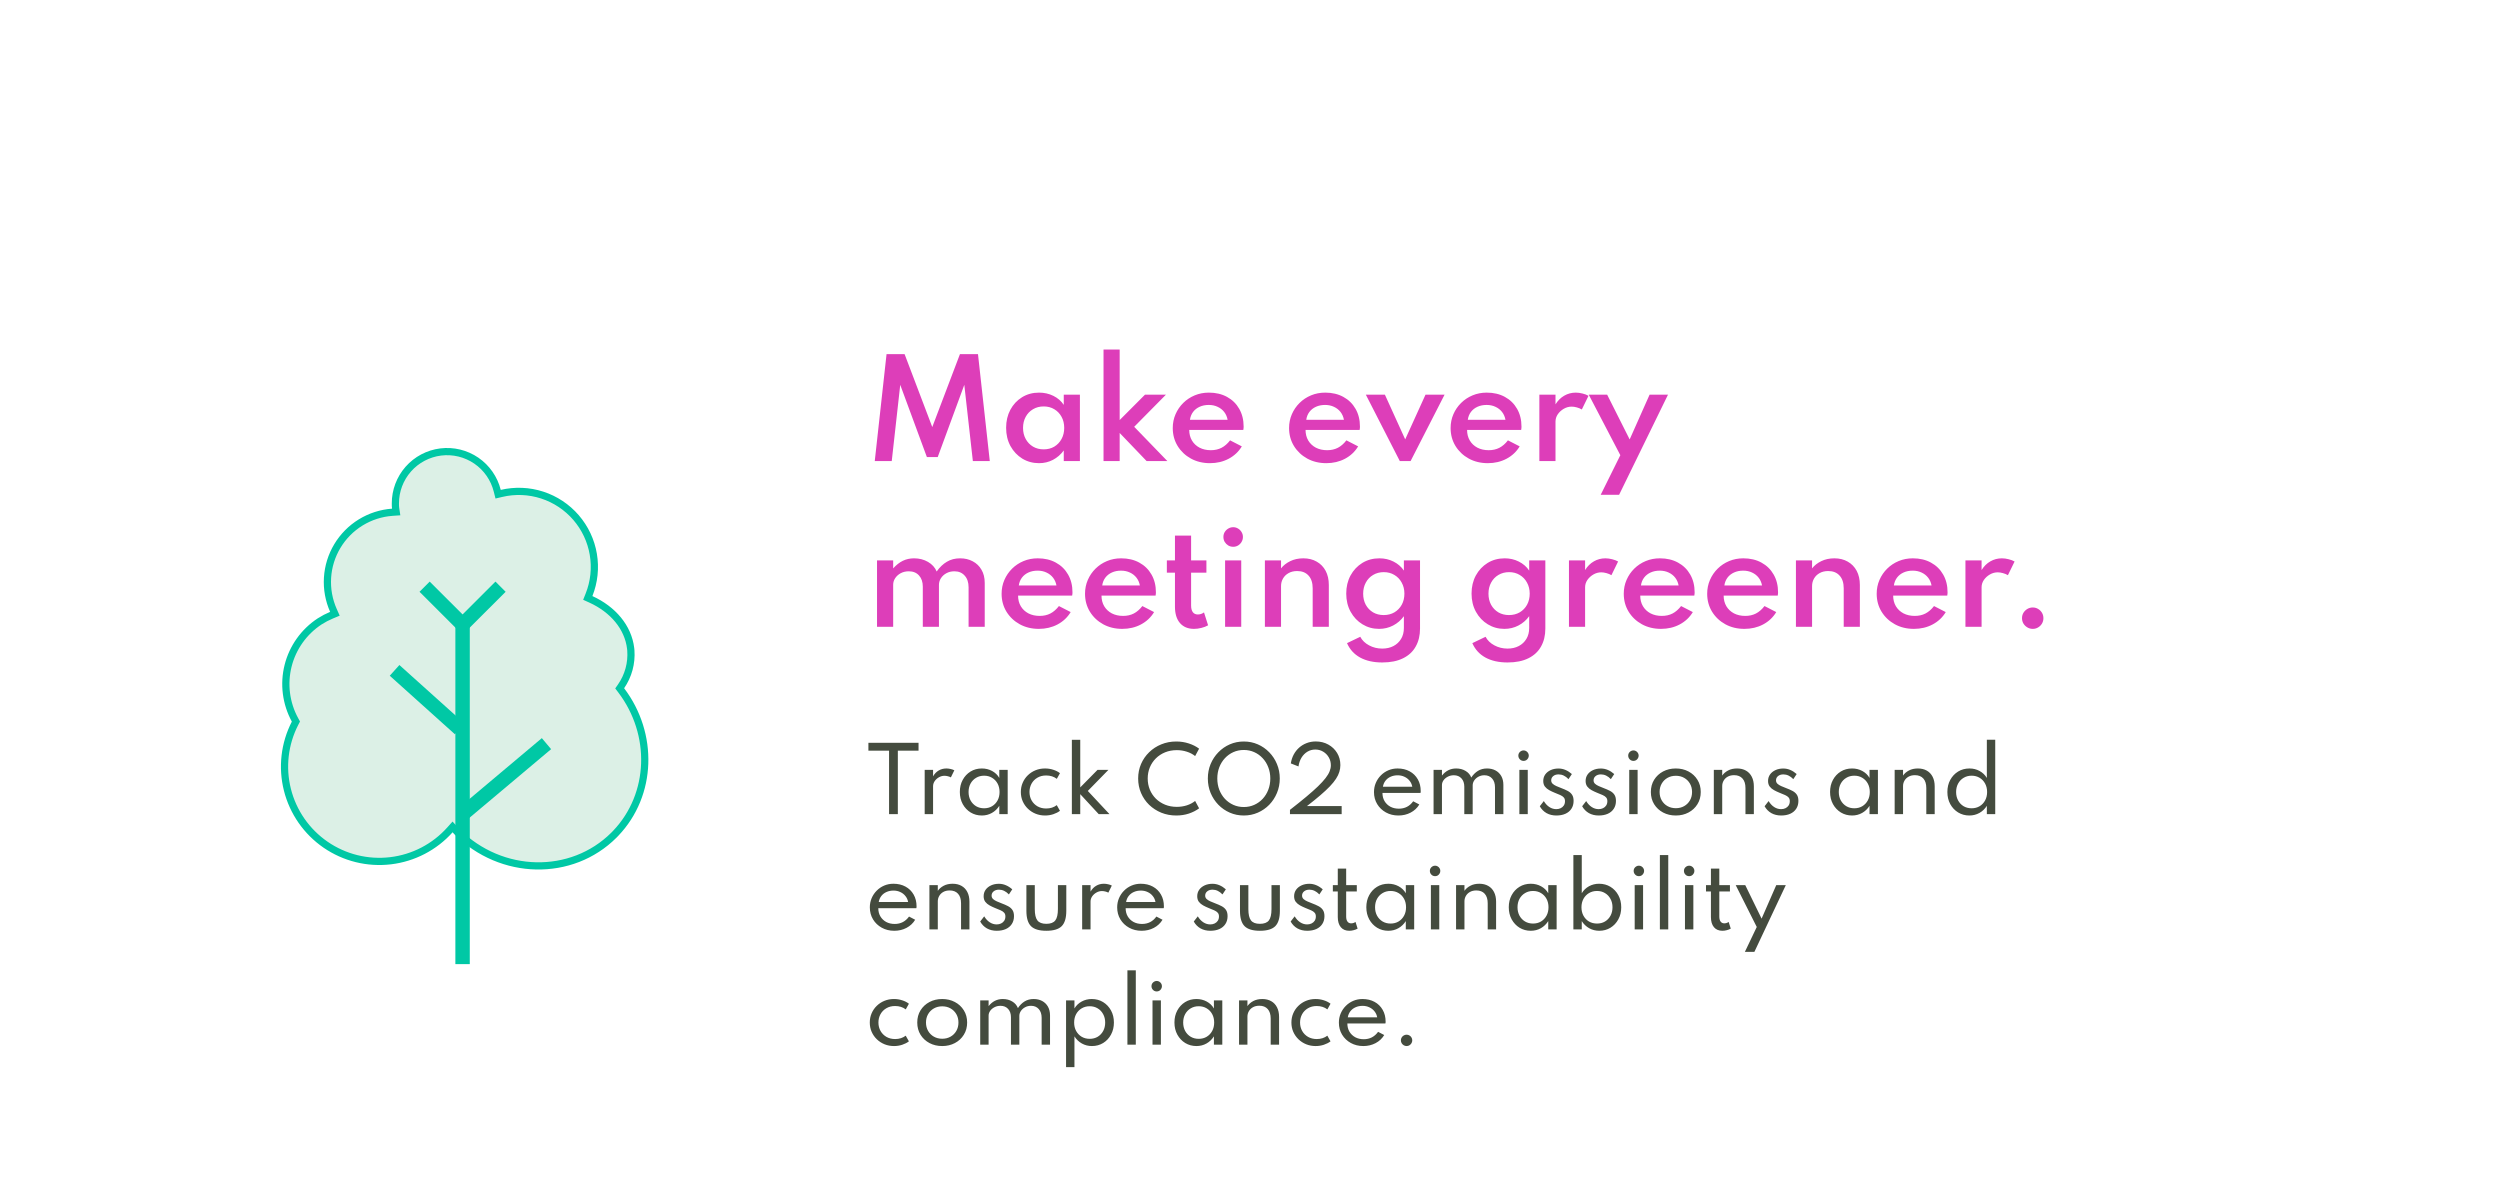
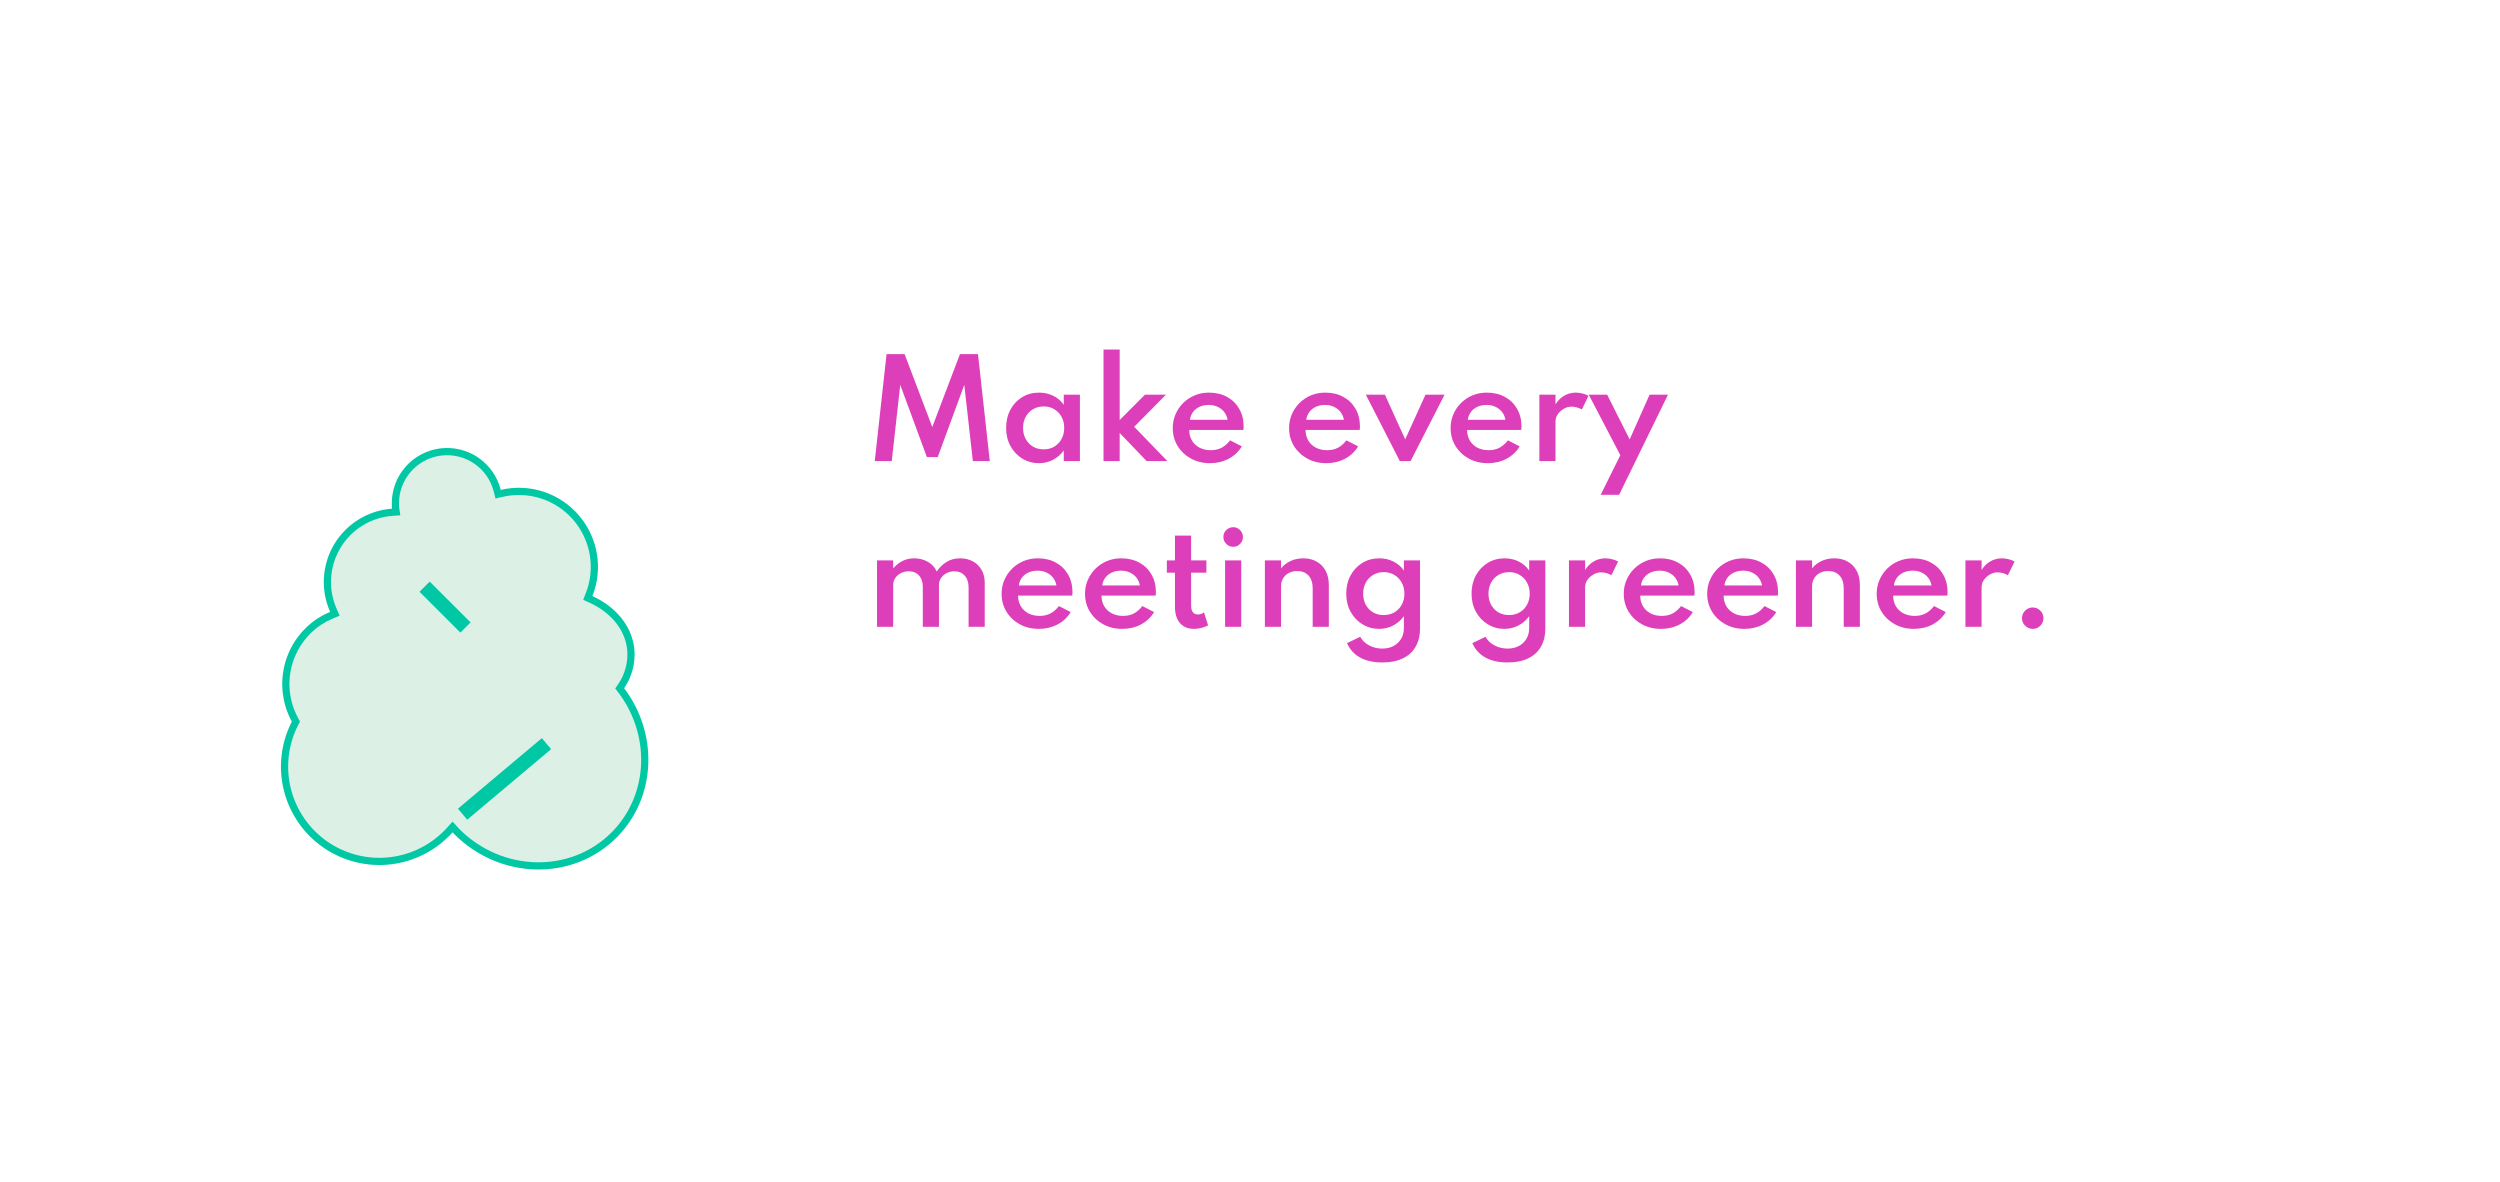
<svg xmlns="http://www.w3.org/2000/svg" width="347" height="164" viewBox="0 0 347 164" fill="none">
  <g filter="url(#filter0_d_2002_674)">
-     <rect width="346.989" height="164" rx="9" fill="white" shape-rendering="crispEdges" />
    <path d="M54.879 53.885C54.872 52.131 55.509 50.435 56.667 49.118C57.825 47.801 59.426 46.954 61.166 46.736C62.906 46.519 64.666 46.946 66.113 47.937C67.56 48.929 68.594 50.416 69.019 52.118L69.14 52.596L69.619 52.483C71.484 52.044 73.433 52.124 75.255 52.716C77.077 53.307 78.702 54.387 79.953 55.837C81.204 57.287 82.035 59.052 82.353 60.941C82.672 62.83 82.467 64.77 81.76 66.55L81.584 66.993L82.017 67.19C85.083 68.587 87.187 71.07 87.534 74.002L87.562 74.287C87.689 76.044 87.215 77.792 86.217 79.243L86.012 79.54L86.23 79.828C90.81 85.88 90.583 94.279 85.469 99.652L85.222 99.906C79.343 105.784 69.577 105.597 63.413 99.433C63.384 99.404 63.354 99.371 63.317 99.328C63.284 99.289 63.238 99.234 63.191 99.183L62.818 98.777L62.45 99.188C60.315 101.571 57.386 103.094 54.209 103.472C51.032 103.851 47.827 103.059 45.191 101.245C42.556 99.431 40.672 96.719 39.892 93.616C39.111 90.514 39.488 87.233 40.951 84.388L41.073 84.153L40.946 83.92C39.694 81.625 39.351 78.943 39.988 76.408C40.625 73.874 42.193 71.673 44.379 70.243C44.898 69.911 45.445 69.626 46.014 69.388L46.485 69.191L46.278 68.723C45.646 67.3 45.365 65.744 45.46 64.189C45.555 62.634 46.024 61.125 46.825 59.789C47.627 58.453 48.738 57.329 50.065 56.513C51.393 55.698 52.897 55.213 54.451 55.101L54.99 55.063L54.909 54.528C54.88 54.335 54.879 54.136 54.879 53.886V53.885Z" fill="#DCF0E6" stroke="#00C8A5" />
-     <path d="M64.206 69.428V117.82" stroke="#00C8A5" stroke-width="2" stroke-miterlimit="10" />
    <path d="M58.935 65.432L64.607 71.097" stroke="#00C8A5" stroke-width="2" stroke-miterlimit="10" />
-     <path d="M69.476 65.432L63.804 71.097" stroke="#00C8A5" stroke-width="2" stroke-miterlimit="10" />
    <path d="M75.851 87.218L64.206 97.008" stroke="#00C8A5" stroke-width="2" stroke-miterlimit="10" />
-     <path d="M54.767 77.048L63.805 85.169" stroke="#00C8A5" stroke-width="2" stroke-miterlimit="10" />
    <path d="M121.416 48L123.054 33.15H125.556L129.399 43.275L133.242 33.15H135.744L137.382 48H135.033L133.845 37.416L130.155 47.442H128.652L124.953 37.416L123.774 48H121.416ZM144.221 48.288C143.369 48.288 142.595 48.078 141.899 47.658C141.209 47.232 140.66 46.65 140.252 45.912C139.85 45.174 139.649 44.331 139.649 43.383C139.649 42.447 139.844 41.613 140.234 40.881C140.63 40.143 141.173 39.561 141.863 39.135C142.553 38.709 143.339 38.496 144.221 38.496C144.941 38.496 145.604 38.646 146.21 38.946C146.816 39.246 147.296 39.663 147.65 40.197V38.784H149.891V48H147.65V46.524C147.242 47.082 146.741 47.517 146.147 47.829C145.559 48.135 144.917 48.288 144.221 48.288ZM144.86 46.371C145.418 46.371 145.91 46.245 146.336 45.993C146.762 45.735 147.098 45.381 147.344 44.931C147.59 44.481 147.713 43.968 147.713 43.392C147.713 42.81 147.59 42.297 147.344 41.853C147.098 41.403 146.762 41.052 146.336 40.8C145.91 40.542 145.418 40.413 144.86 40.413C144.308 40.413 143.816 40.542 143.384 40.8C142.952 41.052 142.613 41.403 142.367 41.853C142.121 42.303 141.998 42.816 141.998 43.392C141.998 43.968 142.121 44.481 142.367 44.931C142.613 45.381 142.952 45.735 143.384 45.993C143.816 46.245 144.308 46.371 144.86 46.371ZM153.169 48V32.52H155.41V42.303L158.92 38.784H161.827L157.426 43.239L162.034 48H159.154L155.41 44.094V48H153.169ZM167.945 48.288C166.961 48.288 166.079 48.075 165.299 47.649C164.525 47.223 163.91 46.641 163.454 45.903C163.004 45.165 162.779 44.334 162.779 43.41C162.779 42.726 162.908 42.087 163.166 41.493C163.424 40.899 163.781 40.377 164.237 39.927C164.693 39.477 165.224 39.126 165.83 38.874C166.436 38.622 167.09 38.496 167.792 38.496C168.752 38.496 169.592 38.694 170.312 39.09C171.038 39.486 171.602 40.038 172.004 40.746C172.412 41.454 172.616 42.279 172.616 43.221C172.616 43.299 172.613 43.365 172.607 43.419C172.601 43.467 172.589 43.551 172.571 43.671H165.065C165.065 44.229 165.191 44.721 165.443 45.147C165.695 45.567 166.046 45.897 166.496 46.137C166.952 46.371 167.474 46.488 168.062 46.488C168.62 46.488 169.115 46.377 169.547 46.155C169.985 45.927 170.381 45.582 170.735 45.12L172.364 45.957C171.926 46.689 171.317 47.262 170.537 47.676C169.763 48.084 168.899 48.288 167.945 48.288ZM165.164 42.267H170.393C170.315 41.847 170.156 41.484 169.916 41.178C169.676 40.872 169.373 40.635 169.007 40.467C168.641 40.293 168.233 40.206 167.783 40.206C167.309 40.206 166.886 40.29 166.514 40.458C166.142 40.626 165.839 40.863 165.605 41.169C165.371 41.475 165.224 41.841 165.164 42.267ZM184.09 48.288C183.106 48.288 182.224 48.075 181.444 47.649C180.67 47.223 180.055 46.641 179.599 45.903C179.149 45.165 178.924 44.334 178.924 43.41C178.924 42.726 179.053 42.087 179.311 41.493C179.569 40.899 179.926 40.377 180.382 39.927C180.838 39.477 181.369 39.126 181.975 38.874C182.581 38.622 183.235 38.496 183.937 38.496C184.897 38.496 185.737 38.694 186.457 39.09C187.183 39.486 187.747 40.038 188.149 40.746C188.557 41.454 188.761 42.279 188.761 43.221C188.761 43.299 188.758 43.365 188.752 43.419C188.746 43.467 188.734 43.551 188.716 43.671H181.21C181.21 44.229 181.336 44.721 181.588 45.147C181.84 45.567 182.191 45.897 182.641 46.137C183.097 46.371 183.619 46.488 184.207 46.488C184.765 46.488 185.26 46.377 185.692 46.155C186.13 45.927 186.526 45.582 186.88 45.12L188.509 45.957C188.071 46.689 187.462 47.262 186.682 47.676C185.908 48.084 185.044 48.288 184.09 48.288ZM181.309 42.267H186.538C186.46 41.847 186.301 41.484 186.061 41.178C185.821 40.872 185.518 40.635 185.152 40.467C184.786 40.293 184.378 40.206 183.928 40.206C183.454 40.206 183.031 40.29 182.659 40.458C182.287 40.626 181.984 40.863 181.75 41.169C181.516 41.475 181.369 41.841 181.309 42.267ZM194.295 48L189.579 38.784H192.225L195.042 44.985L197.859 38.784H200.505L195.789 48H194.295ZM206.511 48.288C205.527 48.288 204.645 48.075 203.865 47.649C203.091 47.223 202.476 46.641 202.02 45.903C201.57 45.165 201.345 44.334 201.345 43.41C201.345 42.726 201.474 42.087 201.732 41.493C201.99 40.899 202.347 40.377 202.803 39.927C203.259 39.477 203.79 39.126 204.396 38.874C205.002 38.622 205.656 38.496 206.358 38.496C207.318 38.496 208.158 38.694 208.878 39.09C209.604 39.486 210.168 40.038 210.57 40.746C210.978 41.454 211.182 42.279 211.182 43.221C211.182 43.299 211.179 43.365 211.173 43.419C211.167 43.467 211.155 43.551 211.137 43.671H203.631C203.631 44.229 203.757 44.721 204.009 45.147C204.261 45.567 204.612 45.897 205.062 46.137C205.518 46.371 206.04 46.488 206.628 46.488C207.186 46.488 207.681 46.377 208.113 46.155C208.551 45.927 208.947 45.582 209.301 45.12L210.93 45.957C210.492 46.689 209.883 47.262 209.103 47.676C208.329 48.084 207.465 48.288 206.511 48.288ZM203.73 42.267H208.959C208.881 41.847 208.722 41.484 208.482 41.178C208.242 40.872 207.939 40.635 207.573 40.467C207.207 40.293 206.799 40.206 206.349 40.206C205.875 40.206 205.452 40.29 205.08 40.458C204.708 40.626 204.405 40.863 204.171 41.169C203.937 41.475 203.79 41.841 203.73 42.267ZM213.663 48V38.784H215.904V40.125C216.228 39.597 216.633 39.195 217.119 38.919C217.605 38.637 218.139 38.496 218.721 38.496C219.027 38.496 219.339 38.538 219.657 38.622C219.981 38.7 220.257 38.805 220.485 38.937L219.558 40.836C219.36 40.716 219.129 40.62 218.865 40.548C218.607 40.476 218.367 40.44 218.145 40.44C217.761 40.44 217.398 40.539 217.056 40.737C216.714 40.935 216.435 41.19 216.219 41.502C216.009 41.814 215.904 42.15 215.904 42.51V48H213.663ZM222.175 52.68L224.902 47.181L220.519 38.784H223.075L226.198 44.994L228.961 38.784H231.517L224.731 52.68H222.175ZM121.731 71V61.784H123.972V62.891C124.398 62.417 124.845 62.066 125.313 61.838C125.787 61.61 126.306 61.496 126.87 61.496C127.596 61.496 128.241 61.661 128.805 61.991C129.375 62.321 129.777 62.765 130.011 63.323C130.425 62.735 130.896 62.285 131.424 61.973C131.952 61.655 132.564 61.496 133.26 61.496C133.92 61.496 134.505 61.634 135.015 61.91C135.531 62.18 135.936 62.57 136.23 63.08C136.53 63.584 136.68 64.193 136.68 64.907V71H134.439V65.519C134.439 64.835 134.259 64.295 133.899 63.899C133.545 63.497 133.068 63.296 132.468 63.296C132.06 63.296 131.694 63.383 131.37 63.557C131.046 63.731 130.791 63.962 130.605 64.25C130.419 64.538 130.326 64.847 130.326 65.177V71H128.085V65.429C128.085 64.781 127.911 64.265 127.563 63.881C127.215 63.491 126.741 63.296 126.141 63.296C125.727 63.296 125.355 63.383 125.025 63.557C124.701 63.731 124.443 63.962 124.251 64.25C124.065 64.532 123.972 64.838 123.972 65.168V71H121.731ZM144.189 71.288C143.205 71.288 142.323 71.075 141.543 70.649C140.769 70.223 140.154 69.641 139.698 68.903C139.248 68.165 139.023 67.334 139.023 66.41C139.023 65.726 139.152 65.087 139.41 64.493C139.668 63.899 140.025 63.377 140.481 62.927C140.937 62.477 141.468 62.126 142.074 61.874C142.68 61.622 143.334 61.496 144.036 61.496C144.996 61.496 145.836 61.694 146.556 62.09C147.282 62.486 147.846 63.038 148.248 63.746C148.656 64.454 148.86 65.279 148.86 66.221C148.86 66.299 148.857 66.365 148.851 66.419C148.845 66.467 148.833 66.551 148.815 66.671H141.309C141.309 67.229 141.435 67.721 141.687 68.147C141.939 68.567 142.29 68.897 142.74 69.137C143.196 69.371 143.718 69.488 144.306 69.488C144.864 69.488 145.359 69.377 145.791 69.155C146.229 68.927 146.625 68.582 146.979 68.12L148.608 68.957C148.17 69.689 147.561 70.262 146.781 70.676C146.007 71.084 145.143 71.288 144.189 71.288ZM141.408 65.267H146.637C146.559 64.847 146.4 64.484 146.16 64.178C145.92 63.872 145.617 63.635 145.251 63.467C144.885 63.293 144.477 63.206 144.027 63.206C143.553 63.206 143.13 63.29 142.758 63.458C142.386 63.626 142.083 63.863 141.849 64.169C141.615 64.475 141.468 64.841 141.408 65.267ZM155.768 71.288C154.784 71.288 153.902 71.075 153.122 70.649C152.348 70.223 151.733 69.641 151.277 68.903C150.827 68.165 150.602 67.334 150.602 66.41C150.602 65.726 150.731 65.087 150.989 64.493C151.247 63.899 151.604 63.377 152.06 62.927C152.516 62.477 153.047 62.126 153.653 61.874C154.259 61.622 154.913 61.496 155.615 61.496C156.575 61.496 157.415 61.694 158.135 62.09C158.861 62.486 159.425 63.038 159.827 63.746C160.235 64.454 160.439 65.279 160.439 66.221C160.439 66.299 160.436 66.365 160.43 66.419C160.424 66.467 160.412 66.551 160.394 66.671H152.888C152.888 67.229 153.014 67.721 153.266 68.147C153.518 68.567 153.869 68.897 154.319 69.137C154.775 69.371 155.297 69.488 155.885 69.488C156.443 69.488 156.938 69.377 157.37 69.155C157.808 68.927 158.204 68.582 158.558 68.12L160.187 68.957C159.749 69.689 159.14 70.262 158.36 70.676C157.586 71.084 156.722 71.288 155.768 71.288ZM152.987 65.267H158.216C158.138 64.847 157.979 64.484 157.739 64.178C157.499 63.872 157.196 63.635 156.83 63.467C156.464 63.293 156.056 63.206 155.606 63.206C155.132 63.206 154.709 63.29 154.337 63.458C153.965 63.626 153.662 63.863 153.428 64.169C153.194 64.475 153.047 64.841 152.987 65.267ZM165.73 71.288C164.896 71.288 164.245 71.018 163.777 70.478C163.315 69.938 163.084 69.179 163.084 68.201V63.485H161.959V61.784H163.084V58.337H165.325V61.784H167.449V63.485H165.325V68.048C165.325 68.45 165.406 68.759 165.568 68.975C165.73 69.185 165.961 69.29 166.261 69.29C166.573 69.29 166.858 69.194 167.116 69.002L167.683 70.793C167.413 70.949 167.104 71.069 166.756 71.153C166.408 71.243 166.066 71.288 165.73 71.288ZM170.043 71V61.784H172.284V71H170.043ZM171.168 59.894C170.922 59.894 170.694 59.834 170.484 59.714C170.28 59.588 170.115 59.423 169.989 59.219C169.869 59.009 169.809 58.778 169.809 58.526C169.809 58.28 169.869 58.055 169.989 57.851C170.115 57.647 170.28 57.485 170.484 57.365C170.694 57.239 170.922 57.176 171.168 57.176C171.42 57.176 171.645 57.239 171.843 57.365C172.047 57.485 172.209 57.647 172.329 57.851C172.455 58.055 172.518 58.28 172.518 58.526C172.518 58.778 172.455 59.009 172.329 59.219C172.209 59.423 172.047 59.588 171.843 59.714C171.645 59.834 171.42 59.894 171.168 59.894ZM175.567 71V61.784H177.808V62.891C178.126 62.483 178.549 62.15 179.077 61.892C179.611 61.628 180.22 61.496 180.904 61.496C181.612 61.496 182.23 61.649 182.758 61.955C183.292 62.255 183.706 62.681 184 63.233C184.294 63.785 184.441 64.439 184.441 65.195V71H182.2V65.663C182.2 64.895 182.008 64.304 181.624 63.89C181.246 63.47 180.721 63.26 180.049 63.26C179.587 63.26 179.188 63.356 178.852 63.548C178.516 63.734 178.258 63.986 178.078 64.304C177.898 64.616 177.808 64.964 177.808 65.348V71H175.567ZM191.853 75.95C190.641 75.95 189.618 75.722 188.784 75.266C187.956 74.81 187.35 74.144 186.966 73.268L188.802 72.386C189.066 72.884 189.474 73.28 190.026 73.574C190.578 73.874 191.187 74.024 191.853 74.024C192.441 74.024 192.96 73.907 193.41 73.673C193.86 73.439 194.214 73.106 194.472 72.674C194.73 72.248 194.859 71.744 194.859 71.162V69.524C194.463 70.076 193.965 70.508 193.365 70.82C192.771 71.132 192.12 71.288 191.412 71.288C190.572 71.288 189.807 71.078 189.117 70.658C188.427 70.238 187.878 69.659 187.47 68.921C187.062 68.183 186.858 67.34 186.858 66.392C186.858 65.45 187.056 64.613 187.452 63.881C187.854 63.143 188.4 62.561 189.09 62.135C189.786 61.709 190.578 61.496 191.466 61.496C192.174 61.496 192.825 61.646 193.419 61.946C194.019 62.246 194.499 62.663 194.859 63.197V61.784H197.1V71.252C197.1 72.2 196.902 73.025 196.506 73.727C196.116 74.435 195.531 74.981 194.751 75.365C193.971 75.755 193.005 75.95 191.853 75.95ZM192.051 69.371C192.615 69.371 193.113 69.245 193.545 68.993C193.977 68.735 194.316 68.384 194.562 67.94C194.808 67.49 194.931 66.977 194.931 66.401C194.931 65.825 194.805 65.312 194.553 64.862C194.307 64.406 193.968 64.052 193.536 63.8C193.11 63.542 192.621 63.413 192.069 63.413C191.517 63.413 191.025 63.542 190.593 63.8C190.161 64.052 189.822 64.406 189.576 64.862C189.33 65.312 189.207 65.825 189.207 66.401C189.207 66.977 189.327 67.49 189.567 67.94C189.813 68.384 190.149 68.735 190.575 68.993C191.007 69.245 191.499 69.371 192.051 69.371ZM209.246 75.95C208.034 75.95 207.011 75.722 206.177 75.266C205.349 74.81 204.743 74.144 204.359 73.268L206.195 72.386C206.459 72.884 206.867 73.28 207.419 73.574C207.971 73.874 208.58 74.024 209.246 74.024C209.834 74.024 210.353 73.907 210.803 73.673C211.253 73.439 211.607 73.106 211.865 72.674C212.123 72.248 212.252 71.744 212.252 71.162V69.524C211.856 70.076 211.358 70.508 210.758 70.82C210.164 71.132 209.513 71.288 208.805 71.288C207.965 71.288 207.2 71.078 206.51 70.658C205.82 70.238 205.271 69.659 204.863 68.921C204.455 68.183 204.251 67.34 204.251 66.392C204.251 65.45 204.449 64.613 204.845 63.881C205.247 63.143 205.793 62.561 206.483 62.135C207.179 61.709 207.971 61.496 208.859 61.496C209.567 61.496 210.218 61.646 210.812 61.946C211.412 62.246 211.892 62.663 212.252 63.197V61.784H214.493V71.252C214.493 72.2 214.295 73.025 213.899 73.727C213.509 74.435 212.924 74.981 212.144 75.365C211.364 75.755 210.398 75.95 209.246 75.95ZM209.444 69.371C210.008 69.371 210.506 69.245 210.938 68.993C211.37 68.735 211.709 68.384 211.955 67.94C212.201 67.49 212.324 66.977 212.324 66.401C212.324 65.825 212.198 65.312 211.946 64.862C211.7 64.406 211.361 64.052 210.929 63.8C210.503 63.542 210.014 63.413 209.462 63.413C208.91 63.413 208.418 63.542 207.986 63.8C207.554 64.052 207.215 64.406 206.969 64.862C206.723 65.312 206.6 65.825 206.6 66.401C206.6 66.977 206.72 67.49 206.96 67.94C207.206 68.384 207.542 68.735 207.968 68.993C208.4 69.245 208.892 69.371 209.444 69.371ZM217.771 71V61.784H220.012V63.125C220.336 62.597 220.741 62.195 221.227 61.919C221.713 61.637 222.247 61.496 222.829 61.496C223.135 61.496 223.447 61.538 223.765 61.622C224.089 61.7 224.365 61.805 224.593 61.937L223.666 63.836C223.468 63.716 223.237 63.62 222.973 63.548C222.715 63.476 222.475 63.44 222.253 63.44C221.869 63.44 221.506 63.539 221.164 63.737C220.822 63.935 220.543 64.19 220.327 64.502C220.117 64.814 220.012 65.15 220.012 65.51V71H217.771ZM230.544 71.288C229.56 71.288 228.678 71.075 227.898 70.649C227.124 70.223 226.509 69.641 226.053 68.903C225.603 68.165 225.378 67.334 225.378 66.41C225.378 65.726 225.507 65.087 225.765 64.493C226.023 63.899 226.38 63.377 226.836 62.927C227.292 62.477 227.823 62.126 228.429 61.874C229.035 61.622 229.689 61.496 230.391 61.496C231.351 61.496 232.191 61.694 232.911 62.09C233.637 62.486 234.201 63.038 234.603 63.746C235.011 64.454 235.215 65.279 235.215 66.221C235.215 66.299 235.212 66.365 235.206 66.419C235.2 66.467 235.188 66.551 235.17 66.671H227.664C227.664 67.229 227.79 67.721 228.042 68.147C228.294 68.567 228.645 68.897 229.095 69.137C229.551 69.371 230.073 69.488 230.661 69.488C231.219 69.488 231.714 69.377 232.146 69.155C232.584 68.927 232.98 68.582 233.334 68.12L234.963 68.957C234.525 69.689 233.916 70.262 233.136 70.676C232.362 71.084 231.498 71.288 230.544 71.288ZM227.763 65.267H232.992C232.914 64.847 232.755 64.484 232.515 64.178C232.275 63.872 231.972 63.635 231.606 63.467C231.24 63.293 230.832 63.206 230.382 63.206C229.908 63.206 229.485 63.29 229.113 63.458C228.741 63.626 228.438 63.863 228.204 64.169C227.97 64.475 227.823 64.841 227.763 65.267ZM242.123 71.288C241.139 71.288 240.257 71.075 239.477 70.649C238.703 70.223 238.088 69.641 237.632 68.903C237.182 68.165 236.957 67.334 236.957 66.41C236.957 65.726 237.086 65.087 237.344 64.493C237.602 63.899 237.959 63.377 238.415 62.927C238.871 62.477 239.402 62.126 240.008 61.874C240.614 61.622 241.268 61.496 241.97 61.496C242.93 61.496 243.77 61.694 244.49 62.09C245.216 62.486 245.78 63.038 246.182 63.746C246.59 64.454 246.794 65.279 246.794 66.221C246.794 66.299 246.791 66.365 246.785 66.419C246.779 66.467 246.767 66.551 246.749 66.671H239.243C239.243 67.229 239.369 67.721 239.621 68.147C239.873 68.567 240.224 68.897 240.674 69.137C241.13 69.371 241.652 69.488 242.24 69.488C242.798 69.488 243.293 69.377 243.725 69.155C244.163 68.927 244.559 68.582 244.913 68.12L246.542 68.957C246.104 69.689 245.495 70.262 244.715 70.676C243.941 71.084 243.077 71.288 242.123 71.288ZM239.342 65.267H244.571C244.493 64.847 244.334 64.484 244.094 64.178C243.854 63.872 243.551 63.635 243.185 63.467C242.819 63.293 242.411 63.206 241.961 63.206C241.487 63.206 241.064 63.29 240.692 63.458C240.32 63.626 240.017 63.863 239.783 64.169C239.549 64.475 239.402 64.841 239.342 65.267ZM249.275 71V61.784H251.516V62.891C251.834 62.483 252.257 62.15 252.785 61.892C253.319 61.628 253.928 61.496 254.612 61.496C255.32 61.496 255.938 61.649 256.466 61.955C257 62.255 257.414 62.681 257.708 63.233C258.002 63.785 258.149 64.439 258.149 65.195V71H255.908V65.663C255.908 64.895 255.716 64.304 255.332 63.89C254.954 63.47 254.429 63.26 253.757 63.26C253.295 63.26 252.896 63.356 252.56 63.548C252.224 63.734 251.966 63.986 251.786 64.304C251.606 64.616 251.516 64.964 251.516 65.348V71H249.275ZM265.651 71.288C264.667 71.288 263.785 71.075 263.005 70.649C262.231 70.223 261.616 69.641 261.16 68.903C260.71 68.165 260.485 67.334 260.485 66.41C260.485 65.726 260.614 65.087 260.872 64.493C261.13 63.899 261.487 63.377 261.943 62.927C262.399 62.477 262.93 62.126 263.536 61.874C264.142 61.622 264.796 61.496 265.498 61.496C266.458 61.496 267.298 61.694 268.018 62.09C268.744 62.486 269.308 63.038 269.71 63.746C270.118 64.454 270.322 65.279 270.322 66.221C270.322 66.299 270.319 66.365 270.313 66.419C270.307 66.467 270.295 66.551 270.277 66.671H262.771C262.771 67.229 262.897 67.721 263.149 68.147C263.401 68.567 263.752 68.897 264.202 69.137C264.658 69.371 265.18 69.488 265.768 69.488C266.326 69.488 266.821 69.377 267.253 69.155C267.691 68.927 268.087 68.582 268.441 68.12L270.07 68.957C269.632 69.689 269.023 70.262 268.243 70.676C267.469 71.084 266.605 71.288 265.651 71.288ZM262.87 65.267H268.099C268.021 64.847 267.862 64.484 267.622 64.178C267.382 63.872 267.079 63.635 266.713 63.467C266.347 63.293 265.939 63.206 265.489 63.206C265.015 63.206 264.592 63.29 264.22 63.458C263.848 63.626 263.545 63.863 263.311 64.169C263.077 64.475 262.93 64.841 262.87 65.267ZM272.803 71V61.784H275.044V63.125C275.368 62.597 275.773 62.195 276.259 61.919C276.745 61.637 277.279 61.496 277.861 61.496C278.167 61.496 278.479 61.538 278.797 61.622C279.121 61.7 279.397 61.805 279.625 61.937L278.698 63.836C278.5 63.716 278.269 63.62 278.005 63.548C277.747 63.476 277.507 63.44 277.285 63.44C276.901 63.44 276.538 63.539 276.196 63.737C275.854 63.935 275.575 64.19 275.359 64.502C275.149 64.814 275.044 65.15 275.044 65.51V71H272.803ZM282.149 71.288C281.873 71.288 281.621 71.219 281.393 71.081C281.171 70.949 280.991 70.772 280.853 70.55C280.721 70.322 280.655 70.073 280.655 69.803C280.655 69.527 280.721 69.278 280.853 69.056C280.991 68.834 281.171 68.657 281.393 68.525C281.621 68.387 281.873 68.318 282.149 68.318C282.425 68.318 282.674 68.387 282.896 68.525C283.118 68.657 283.295 68.834 283.427 69.056C283.559 69.278 283.625 69.527 283.625 69.803C283.625 70.073 283.559 70.322 283.427 70.55C283.295 70.772 283.118 70.949 282.896 71.081C282.674 71.219 282.425 71.288 282.149 71.288Z" fill="#DD3EB9" />
-     <path d="M123.402 97V88.192H120.534V87.1H127.494V88.192H124.62V97H123.402ZM128.346 97V90.856H129.51V91.756C129.714 91.4 129.974 91.13 130.29 90.946C130.606 90.758 130.964 90.664 131.364 90.664C131.556 90.664 131.75 90.688 131.946 90.736C132.146 90.78 132.318 90.84 132.462 90.916L131.982 91.9C131.858 91.832 131.714 91.778 131.55 91.738C131.386 91.698 131.232 91.678 131.088 91.678C130.82 91.678 130.564 91.748 130.32 91.888C130.08 92.024 129.884 92.202 129.732 92.422C129.584 92.642 129.51 92.878 129.51 93.13V97H128.346ZM136.279 97.192C135.707 97.192 135.189 97.052 134.725 96.772C134.265 96.488 133.899 96.1 133.627 95.608C133.359 95.116 133.225 94.554 133.225 93.922C133.225 93.298 133.357 92.742 133.621 92.254C133.885 91.762 134.247 91.374 134.707 91.09C135.167 90.806 135.691 90.664 136.279 90.664C136.799 90.664 137.273 90.78 137.701 91.012C138.133 91.244 138.467 91.566 138.703 91.978V90.856H139.867V97H138.703V95.848C138.435 96.272 138.091 96.602 137.671 96.838C137.251 97.074 136.787 97.192 136.279 97.192ZM136.591 96.19C137.011 96.19 137.381 96.094 137.701 95.902C138.025 95.706 138.279 95.438 138.463 95.098C138.647 94.758 138.739 94.368 138.739 93.928C138.739 93.488 138.647 93.098 138.463 92.758C138.279 92.418 138.025 92.152 137.701 91.96C137.381 91.764 137.011 91.666 136.591 91.666C136.175 91.666 135.805 91.764 135.481 91.96C135.157 92.152 134.901 92.418 134.713 92.758C134.529 93.098 134.437 93.488 134.437 93.928C134.437 94.364 134.529 94.754 134.713 95.098C134.901 95.438 135.157 95.706 135.481 95.902C135.805 96.094 136.175 96.19 136.591 96.19ZM145.053 97.192C144.589 97.192 144.153 97.11 143.745 96.946C143.341 96.782 142.985 96.552 142.677 96.256C142.369 95.96 142.127 95.614 141.951 95.218C141.779 94.822 141.693 94.392 141.693 93.928C141.693 93.472 141.777 93.048 141.945 92.656C142.113 92.26 142.349 91.914 142.653 91.618C142.957 91.318 143.313 91.084 143.721 90.916C144.129 90.748 144.571 90.664 145.047 90.664C145.451 90.664 145.835 90.724 146.199 90.844C146.563 90.96 146.871 91.118 147.123 91.318L146.685 92.104C146.281 91.792 145.787 91.636 145.203 91.636C144.739 91.636 144.333 91.74 143.985 91.948C143.637 92.152 143.367 92.428 143.175 92.776C142.987 93.124 142.893 93.508 142.893 93.928C142.893 94.36 142.991 94.75 143.187 95.098C143.383 95.442 143.655 95.716 144.003 95.92C144.355 96.12 144.759 96.22 145.215 96.22C145.499 96.22 145.767 96.18 146.019 96.1C146.271 96.016 146.491 95.9 146.679 95.752L147.123 96.538C146.867 96.734 146.559 96.892 146.199 97.012C145.839 97.132 145.457 97.192 145.053 97.192ZM148.774 97V86.68H149.938V93.292L152.338 90.856H153.85L150.988 93.784L153.994 97H152.5L149.938 94.228V97H148.774ZM163.268 97.192C162.524 97.192 161.83 97.062 161.186 96.802C160.546 96.538 159.984 96.174 159.5 95.71C159.02 95.242 158.646 94.696 158.378 94.072C158.11 93.448 157.976 92.776 157.976 92.056C157.976 91.336 158.11 90.664 158.378 90.04C158.65 89.416 159.026 88.872 159.506 88.408C159.986 87.94 160.546 87.576 161.186 87.316C161.826 87.052 162.518 86.92 163.262 86.92C163.878 86.92 164.458 87.01 165.002 87.19C165.55 87.366 166.028 87.608 166.436 87.916L165.884 88.942C165.556 88.678 165.172 88.476 164.732 88.336C164.292 88.192 163.828 88.12 163.34 88.12C162.752 88.12 162.212 88.22 161.72 88.42C161.228 88.62 160.8 88.9 160.436 89.26C160.076 89.616 159.796 90.034 159.596 90.514C159.4 90.99 159.302 91.504 159.302 92.056C159.302 92.608 159.4 93.124 159.596 93.604C159.796 94.08 160.076 94.498 160.436 94.858C160.8 95.214 161.228 95.492 161.72 95.692C162.212 95.892 162.752 95.992 163.34 95.992C163.828 95.992 164.292 95.922 164.732 95.782C165.172 95.638 165.556 95.434 165.884 95.17L166.436 96.196C166.036 96.496 165.564 96.738 165.02 96.922C164.476 97.102 163.892 97.192 163.268 97.192ZM172.64 97.192C171.948 97.192 171.3 97.06 170.696 96.796C170.092 96.532 169.562 96.166 169.106 95.698C168.65 95.226 168.292 94.68 168.032 94.06C167.776 93.436 167.648 92.768 167.648 92.056C167.648 91.34 167.776 90.672 168.032 90.052C168.292 89.432 168.65 88.888 169.106 88.42C169.562 87.948 170.092 87.58 170.696 87.316C171.3 87.052 171.948 86.92 172.64 86.92C173.332 86.92 173.98 87.052 174.584 87.316C175.188 87.58 175.718 87.948 176.174 88.42C176.63 88.888 176.986 89.432 177.242 90.052C177.502 90.672 177.632 91.34 177.632 92.056C177.632 92.768 177.502 93.436 177.242 94.06C176.986 94.68 176.63 95.226 176.174 95.698C175.718 96.166 175.188 96.532 174.584 96.796C173.98 97.06 173.332 97.192 172.64 97.192ZM172.64 96.016C173.16 96.016 173.642 95.916 174.086 95.716C174.534 95.516 174.924 95.238 175.256 94.882C175.592 94.522 175.852 94.102 176.036 93.622C176.224 93.138 176.318 92.616 176.318 92.056C176.318 91.496 176.224 90.976 176.036 90.496C175.852 90.012 175.592 89.592 175.256 89.236C174.924 88.876 174.534 88.596 174.086 88.396C173.642 88.196 173.16 88.096 172.64 88.096C172.12 88.096 171.636 88.196 171.188 88.396C170.744 88.596 170.354 88.876 170.018 89.236C169.686 89.592 169.426 90.012 169.238 90.496C169.054 90.976 168.962 91.496 168.962 92.056C168.962 92.616 169.054 93.138 169.238 93.622C169.426 94.102 169.686 94.522 170.018 94.882C170.354 95.238 170.744 95.516 171.188 95.716C171.636 95.916 172.12 96.016 172.64 96.016ZM179.047 97V96.406C179.927 95.722 180.687 95.112 181.327 94.576C181.967 94.04 182.505 93.562 182.941 93.142C183.377 92.718 183.725 92.338 183.985 92.002C184.249 91.662 184.437 91.348 184.549 91.06C184.665 90.772 184.723 90.492 184.723 90.22C184.723 89.816 184.627 89.45 184.435 89.122C184.243 88.79 183.983 88.526 183.655 88.33C183.331 88.134 182.967 88.036 182.563 88.036C182.167 88.036 181.805 88.134 181.477 88.33C181.149 88.526 180.875 88.8 180.655 89.152C180.439 89.504 180.297 89.914 180.229 90.382L179.167 89.962C179.235 89.518 179.367 89.11 179.563 88.738C179.763 88.366 180.015 88.044 180.319 87.772C180.627 87.5 180.975 87.29 181.363 87.142C181.755 86.99 182.177 86.914 182.629 86.914C183.273 86.914 183.853 87.058 184.369 87.346C184.885 87.63 185.293 88.02 185.593 88.516C185.893 89.008 186.043 89.568 186.043 90.196C186.043 90.516 185.995 90.83 185.899 91.138C185.807 91.446 185.653 91.766 185.437 92.098C185.225 92.426 184.939 92.778 184.579 93.154C184.223 93.526 183.783 93.936 183.259 94.384C182.739 94.832 182.121 95.332 181.405 95.884H186.223V97H179.047ZM194.099 97.192C193.455 97.192 192.877 97.05 192.365 96.766C191.853 96.482 191.449 96.096 191.153 95.608C190.857 95.116 190.709 94.562 190.709 93.946C190.709 93.49 190.793 93.064 190.961 92.668C191.129 92.272 191.363 91.924 191.663 91.624C191.963 91.32 192.311 91.084 192.707 90.916C193.103 90.748 193.527 90.664 193.979 90.664C194.619 90.664 195.179 90.796 195.659 91.06C196.143 91.324 196.519 91.692 196.787 92.164C197.059 92.636 197.195 93.184 197.195 93.808C197.195 93.86 197.193 93.902 197.189 93.934C197.185 93.966 197.177 94.008 197.165 94.06H191.885C191.885 94.488 191.981 94.866 192.173 95.194C192.369 95.522 192.637 95.78 192.977 95.968C193.321 96.152 193.715 96.244 194.159 96.244C194.579 96.244 194.955 96.158 195.287 95.986C195.619 95.814 195.907 95.558 196.151 95.218L197.003 95.662C196.711 96.146 196.309 96.522 195.797 96.79C195.289 97.058 194.723 97.192 194.099 97.192ZM191.945 93.202H196.025C195.969 92.886 195.845 92.61 195.653 92.374C195.465 92.134 195.227 91.948 194.939 91.816C194.655 91.68 194.341 91.612 193.997 91.612C193.637 91.612 193.311 91.678 193.019 91.81C192.731 91.938 192.493 92.122 192.305 92.362C192.121 92.598 192.001 92.878 191.945 93.202ZM198.979 97V90.856H200.143V91.648C200.403 91.32 200.697 91.074 201.025 90.91C201.353 90.746 201.717 90.664 202.117 90.664C202.613 90.664 203.049 90.778 203.425 91.006C203.801 91.23 204.063 91.536 204.211 91.924C204.467 91.532 204.775 91.224 205.135 91C205.495 90.776 205.917 90.664 206.401 90.664C206.841 90.664 207.231 90.754 207.571 90.934C207.911 91.114 208.179 91.374 208.375 91.714C208.571 92.054 208.669 92.466 208.669 92.95V97H207.505V93.274C207.505 92.762 207.371 92.356 207.103 92.056C206.835 91.756 206.479 91.606 206.035 91.606C205.727 91.606 205.449 91.674 205.201 91.81C204.957 91.942 204.763 92.116 204.619 92.332C204.479 92.544 204.409 92.768 204.409 93.004V97H203.245V93.196C203.245 92.712 203.113 92.326 202.849 92.038C202.585 91.75 202.233 91.606 201.793 91.606C201.485 91.606 201.205 91.672 200.953 91.804C200.705 91.932 200.507 92.1 200.359 92.308C200.215 92.516 200.143 92.734 200.143 92.962V97H198.979ZM210.888 97V90.856H212.052V97H210.888ZM211.47 89.614C211.338 89.614 211.216 89.582 211.104 89.518C210.996 89.45 210.908 89.36 210.84 89.248C210.776 89.136 210.744 89.014 210.744 88.882C210.744 88.746 210.776 88.624 210.84 88.516C210.908 88.408 210.996 88.322 211.104 88.258C211.216 88.19 211.338 88.156 211.47 88.156C211.606 88.156 211.728 88.19 211.836 88.258C211.944 88.322 212.03 88.408 212.094 88.516C212.162 88.624 212.196 88.746 212.196 88.882C212.196 89.014 212.162 89.136 212.094 89.248C212.03 89.36 211.944 89.45 211.836 89.518C211.728 89.582 211.606 89.614 211.47 89.614ZM216.021 97.192C215.509 97.192 215.055 97.082 214.659 96.862C214.267 96.638 213.955 96.32 213.723 95.908L214.281 95.188C214.493 95.544 214.749 95.82 215.049 96.016C215.349 96.212 215.671 96.31 216.015 96.31C216.239 96.31 216.441 96.266 216.621 96.178C216.805 96.09 216.951 95.964 217.059 95.8C217.167 95.632 217.221 95.434 217.221 95.206C217.221 94.986 217.165 94.814 217.053 94.69C216.945 94.562 216.783 94.45 216.567 94.354C216.355 94.258 216.089 94.148 215.769 94.024C215.513 93.92 215.265 93.802 215.025 93.67C214.785 93.538 214.587 93.372 214.431 93.172C214.279 92.968 214.203 92.71 214.203 92.398C214.203 92.062 214.293 91.764 214.473 91.504C214.657 91.244 214.909 91.04 215.229 90.892C215.549 90.744 215.913 90.67 216.321 90.67C216.653 90.67 216.975 90.736 217.287 90.868C217.599 91 217.895 91.19 218.175 91.438L217.707 92.146C217.291 91.706 216.831 91.486 216.327 91.486C216.023 91.486 215.777 91.564 215.589 91.72C215.401 91.872 215.307 92.07 215.307 92.314C215.307 92.502 215.375 92.66 215.511 92.788C215.647 92.912 215.821 93.02 216.033 93.112C216.245 93.204 216.465 93.294 216.693 93.382C217.037 93.51 217.337 93.642 217.593 93.778C217.853 93.914 218.055 94.09 218.199 94.306C218.343 94.518 218.415 94.804 218.415 95.164C218.415 95.584 218.315 95.946 218.115 96.25C217.919 96.554 217.641 96.788 217.281 96.952C216.921 97.112 216.501 97.192 216.021 97.192ZM221.901 97.192C221.389 97.192 220.935 97.082 220.539 96.862C220.147 96.638 219.835 96.32 219.603 95.908L220.161 95.188C220.373 95.544 220.629 95.82 220.929 96.016C221.229 96.212 221.551 96.31 221.895 96.31C222.119 96.31 222.321 96.266 222.501 96.178C222.685 96.09 222.831 95.964 222.939 95.8C223.047 95.632 223.101 95.434 223.101 95.206C223.101 94.986 223.045 94.814 222.933 94.69C222.825 94.562 222.663 94.45 222.447 94.354C222.235 94.258 221.969 94.148 221.649 94.024C221.393 93.92 221.145 93.802 220.905 93.67C220.665 93.538 220.467 93.372 220.311 93.172C220.159 92.968 220.083 92.71 220.083 92.398C220.083 92.062 220.173 91.764 220.353 91.504C220.537 91.244 220.789 91.04 221.109 90.892C221.429 90.744 221.793 90.67 222.201 90.67C222.533 90.67 222.855 90.736 223.167 90.868C223.479 91 223.775 91.19 224.055 91.438L223.587 92.146C223.171 91.706 222.711 91.486 222.207 91.486C221.903 91.486 221.657 91.564 221.469 91.72C221.281 91.872 221.187 92.07 221.187 92.314C221.187 92.502 221.255 92.66 221.391 92.788C221.527 92.912 221.701 93.02 221.913 93.112C222.125 93.204 222.345 93.294 222.573 93.382C222.917 93.51 223.217 93.642 223.473 93.778C223.733 93.914 223.935 94.09 224.079 94.306C224.223 94.518 224.295 94.804 224.295 95.164C224.295 95.584 224.195 95.946 223.995 96.25C223.799 96.554 223.521 96.788 223.161 96.952C222.801 97.112 222.381 97.192 221.901 97.192ZM226.137 97V90.856H227.301V97H226.137ZM226.719 89.614C226.587 89.614 226.465 89.582 226.353 89.518C226.245 89.45 226.157 89.36 226.089 89.248C226.025 89.136 225.993 89.014 225.993 88.882C225.993 88.746 226.025 88.624 226.089 88.516C226.157 88.408 226.245 88.322 226.353 88.258C226.465 88.19 226.587 88.156 226.719 88.156C226.855 88.156 226.977 88.19 227.085 88.258C227.193 88.322 227.279 88.408 227.343 88.516C227.411 88.624 227.445 88.746 227.445 88.882C227.445 89.014 227.411 89.136 227.343 89.248C227.279 89.36 227.193 89.45 227.085 89.518C226.977 89.582 226.855 89.614 226.719 89.614ZM232.602 97.192C231.95 97.192 231.362 97.054 230.838 96.778C230.318 96.502 229.904 96.118 229.596 95.626C229.292 95.134 229.14 94.568 229.14 93.928C229.14 93.284 229.292 92.718 229.596 92.23C229.904 91.738 230.318 91.354 230.838 91.078C231.362 90.802 231.95 90.664 232.602 90.664C233.254 90.664 233.84 90.802 234.36 91.078C234.884 91.354 235.298 91.738 235.602 92.23C235.91 92.718 236.064 93.284 236.064 93.928C236.064 94.568 235.91 95.134 235.602 95.626C235.298 96.118 234.884 96.502 234.36 96.778C233.84 97.054 233.254 97.192 232.602 97.192ZM232.608 96.178C233.036 96.178 233.42 96.082 233.76 95.89C234.1 95.698 234.368 95.432 234.564 95.092C234.76 94.752 234.858 94.364 234.858 93.928C234.858 93.488 234.76 93.1 234.564 92.764C234.368 92.424 234.1 92.158 233.76 91.966C233.42 91.774 233.036 91.678 232.608 91.678C232.176 91.678 231.79 91.774 231.45 91.966C231.11 92.158 230.842 92.424 230.646 92.764C230.45 93.1 230.352 93.488 230.352 93.928C230.352 94.364 230.45 94.752 230.646 95.092C230.842 95.432 231.11 95.698 231.45 95.89C231.79 96.082 232.176 96.178 232.608 96.178ZM237.879 97V90.856H239.043V91.648C239.231 91.368 239.501 91.134 239.853 90.946C240.205 90.758 240.623 90.664 241.107 90.664C241.583 90.664 241.995 90.764 242.343 90.964C242.691 91.16 242.959 91.444 243.147 91.816C243.339 92.188 243.435 92.632 243.435 93.148V97H242.271V93.382C242.271 92.806 242.133 92.364 241.857 92.056C241.581 91.748 241.193 91.594 240.693 91.594C240.349 91.594 240.053 91.664 239.805 91.804C239.561 91.94 239.373 92.124 239.241 92.356C239.109 92.584 239.043 92.834 239.043 93.106V97H237.879ZM247.224 97.192C246.712 97.192 246.258 97.082 245.862 96.862C245.47 96.638 245.158 96.32 244.926 95.908L245.484 95.188C245.696 95.544 245.952 95.82 246.252 96.016C246.552 96.212 246.874 96.31 247.218 96.31C247.442 96.31 247.644 96.266 247.824 96.178C248.008 96.09 248.154 95.964 248.262 95.8C248.37 95.632 248.424 95.434 248.424 95.206C248.424 94.986 248.368 94.814 248.256 94.69C248.148 94.562 247.986 94.45 247.77 94.354C247.558 94.258 247.292 94.148 246.972 94.024C246.716 93.92 246.468 93.802 246.228 93.67C245.988 93.538 245.79 93.372 245.634 93.172C245.482 92.968 245.406 92.71 245.406 92.398C245.406 92.062 245.496 91.764 245.676 91.504C245.86 91.244 246.112 91.04 246.432 90.892C246.752 90.744 247.116 90.67 247.524 90.67C247.856 90.67 248.178 90.736 248.49 90.868C248.802 91 249.098 91.19 249.378 91.438L248.91 92.146C248.494 91.706 248.034 91.486 247.53 91.486C247.226 91.486 246.98 91.564 246.792 91.72C246.604 91.872 246.51 92.07 246.51 92.314C246.51 92.502 246.578 92.66 246.714 92.788C246.85 92.912 247.024 93.02 247.236 93.112C247.448 93.204 247.668 93.294 247.896 93.382C248.24 93.51 248.54 93.642 248.796 93.778C249.056 93.914 249.258 94.09 249.402 94.306C249.546 94.518 249.618 94.804 249.618 95.164C249.618 95.584 249.518 95.946 249.318 96.25C249.122 96.554 248.844 96.788 248.484 96.952C248.124 97.112 247.704 97.192 247.224 97.192ZM257.067 97.192C256.495 97.192 255.977 97.052 255.513 96.772C255.053 96.488 254.687 96.1 254.415 95.608C254.147 95.116 254.013 94.554 254.013 93.922C254.013 93.298 254.145 92.742 254.409 92.254C254.673 91.762 255.035 91.374 255.495 91.09C255.955 90.806 256.479 90.664 257.067 90.664C257.587 90.664 258.061 90.78 258.489 91.012C258.921 91.244 259.255 91.566 259.491 91.978V90.856H260.655V97H259.491V95.848C259.223 96.272 258.879 96.602 258.459 96.838C258.039 97.074 257.575 97.192 257.067 97.192ZM257.379 96.19C257.799 96.19 258.169 96.094 258.489 95.902C258.813 95.706 259.067 95.438 259.251 95.098C259.435 94.758 259.527 94.368 259.527 93.928C259.527 93.488 259.435 93.098 259.251 92.758C259.067 92.418 258.813 92.152 258.489 91.96C258.169 91.764 257.799 91.666 257.379 91.666C256.963 91.666 256.593 91.764 256.269 91.96C255.945 92.152 255.689 92.418 255.501 92.758C255.317 93.098 255.225 93.488 255.225 93.928C255.225 94.364 255.317 94.754 255.501 95.098C255.689 95.438 255.945 95.706 256.269 95.902C256.593 96.094 256.963 96.19 257.379 96.19ZM262.979 97V90.856H264.143V91.648C264.331 91.368 264.601 91.134 264.953 90.946C265.305 90.758 265.723 90.664 266.207 90.664C266.683 90.664 267.095 90.764 267.443 90.964C267.791 91.16 268.059 91.444 268.247 91.816C268.439 92.188 268.535 92.632 268.535 93.148V97H267.371V93.382C267.371 92.806 267.233 92.364 266.957 92.056C266.681 91.748 266.293 91.594 265.793 91.594C265.449 91.594 265.153 91.664 264.905 91.804C264.661 91.94 264.473 92.124 264.341 92.356C264.209 92.584 264.143 92.834 264.143 93.106V97H262.979ZM273.344 97.192C272.776 97.192 272.26 97.052 271.796 96.772C271.336 96.492 270.97 96.106 270.698 95.614C270.43 95.122 270.296 94.56 270.296 93.928C270.296 93.3 270.428 92.742 270.692 92.254C270.96 91.762 271.324 91.374 271.784 91.09C272.248 90.806 272.776 90.664 273.368 90.664C273.88 90.664 274.346 90.78 274.766 91.012C275.19 91.244 275.526 91.566 275.774 91.978V86.674H276.938V97H275.774V95.848C275.51 96.268 275.166 96.598 274.742 96.838C274.318 97.074 273.852 97.192 273.344 97.192ZM273.656 96.19C274.076 96.19 274.448 96.094 274.772 95.902C275.096 95.706 275.35 95.438 275.534 95.098C275.718 94.758 275.81 94.37 275.81 93.934C275.81 93.494 275.718 93.104 275.534 92.764C275.35 92.42 275.096 92.152 274.772 91.96C274.448 91.764 274.078 91.666 273.662 91.666C273.246 91.666 272.876 91.764 272.552 91.96C272.228 92.152 271.972 92.42 271.784 92.764C271.6 93.104 271.508 93.494 271.508 93.934C271.508 94.37 271.6 94.758 271.784 95.098C271.968 95.438 272.222 95.706 272.546 95.902C272.87 96.094 273.24 96.19 273.656 96.19ZM124.122 113.192C123.478 113.192 122.9 113.05 122.388 112.766C121.876 112.482 121.472 112.096 121.176 111.608C120.88 111.116 120.732 110.562 120.732 109.946C120.732 109.49 120.816 109.064 120.984 108.668C121.152 108.272 121.386 107.924 121.686 107.624C121.986 107.32 122.334 107.084 122.73 106.916C123.126 106.748 123.55 106.664 124.002 106.664C124.642 106.664 125.202 106.796 125.682 107.06C126.166 107.324 126.542 107.692 126.81 108.164C127.082 108.636 127.218 109.184 127.218 109.808C127.218 109.86 127.216 109.902 127.212 109.934C127.208 109.966 127.2 110.008 127.188 110.06H121.908C121.908 110.488 122.004 110.866 122.196 111.194C122.392 111.522 122.66 111.78 123 111.968C123.344 112.152 123.738 112.244 124.182 112.244C124.602 112.244 124.978 112.158 125.31 111.986C125.642 111.814 125.93 111.558 126.174 111.218L127.026 111.662C126.734 112.146 126.332 112.522 125.82 112.79C125.312 113.058 124.746 113.192 124.122 113.192ZM121.968 109.202H126.048C125.992 108.886 125.868 108.61 125.676 108.374C125.488 108.134 125.25 107.948 124.962 107.816C124.678 107.68 124.364 107.612 124.02 107.612C123.66 107.612 123.334 107.678 123.042 107.81C122.754 107.938 122.516 108.122 122.328 108.362C122.144 108.598 122.024 108.878 121.968 109.202ZM129.002 113V106.856H130.166V107.648C130.354 107.368 130.624 107.134 130.976 106.946C131.328 106.758 131.746 106.664 132.23 106.664C132.706 106.664 133.118 106.764 133.466 106.964C133.814 107.16 134.082 107.444 134.27 107.816C134.462 108.188 134.558 108.632 134.558 109.148V113H133.394V109.382C133.394 108.806 133.256 108.364 132.98 108.056C132.704 107.748 132.316 107.594 131.816 107.594C131.472 107.594 131.176 107.664 130.928 107.804C130.684 107.94 130.496 108.124 130.364 108.356C130.232 108.584 130.166 108.834 130.166 109.106V113H129.002ZM138.348 113.192C137.836 113.192 137.382 113.082 136.986 112.862C136.594 112.638 136.282 112.32 136.05 111.908L136.608 111.188C136.82 111.544 137.076 111.82 137.376 112.016C137.676 112.212 137.998 112.31 138.342 112.31C138.566 112.31 138.768 112.266 138.948 112.178C139.132 112.09 139.278 111.964 139.386 111.8C139.494 111.632 139.548 111.434 139.548 111.206C139.548 110.986 139.492 110.814 139.38 110.69C139.272 110.562 139.11 110.45 138.894 110.354C138.682 110.258 138.416 110.148 138.096 110.024C137.84 109.92 137.592 109.802 137.352 109.67C137.112 109.538 136.914 109.372 136.758 109.172C136.606 108.968 136.53 108.71 136.53 108.398C136.53 108.062 136.62 107.764 136.8 107.504C136.984 107.244 137.236 107.04 137.556 106.892C137.876 106.744 138.24 106.67 138.648 106.67C138.98 106.67 139.302 106.736 139.614 106.868C139.926 107 140.222 107.19 140.502 107.438L140.034 108.146C139.618 107.706 139.158 107.486 138.654 107.486C138.35 107.486 138.104 107.564 137.916 107.72C137.728 107.872 137.634 108.07 137.634 108.314C137.634 108.502 137.702 108.66 137.838 108.788C137.974 108.912 138.148 109.02 138.36 109.112C138.572 109.204 138.792 109.294 139.02 109.382C139.364 109.51 139.664 109.642 139.92 109.778C140.18 109.914 140.382 110.09 140.526 110.306C140.67 110.518 140.742 110.804 140.742 111.164C140.742 111.584 140.642 111.946 140.442 112.25C140.246 112.554 139.968 112.788 139.608 112.952C139.248 113.112 138.828 113.192 138.348 113.192ZM145.23 113.192C144.242 113.192 143.534 112.98 143.106 112.556C142.678 112.128 142.464 111.418 142.464 110.426V106.856H143.628V110.186C143.628 110.922 143.75 111.446 143.994 111.758C144.238 112.07 144.65 112.226 145.23 112.226C145.814 112.226 146.228 112.07 146.472 111.758C146.716 111.446 146.838 110.922 146.838 110.186V106.856H148.002V110.426C148.002 111.418 147.788 112.128 147.36 112.556C146.932 112.98 146.222 113.192 145.23 113.192ZM150.204 113V106.856H151.368V107.756C151.572 107.4 151.832 107.13 152.148 106.946C152.464 106.758 152.822 106.664 153.222 106.664C153.414 106.664 153.608 106.688 153.804 106.736C154.004 106.78 154.176 106.84 154.32 106.916L153.84 107.9C153.716 107.832 153.572 107.778 153.408 107.738C153.244 107.698 153.09 107.678 152.946 107.678C152.678 107.678 152.422 107.748 152.178 107.888C151.938 108.024 151.742 108.202 151.59 108.422C151.442 108.642 151.368 108.878 151.368 109.13V113H150.204ZM158.454 113.192C157.81 113.192 157.232 113.05 156.72 112.766C156.208 112.482 155.804 112.096 155.508 111.608C155.212 111.116 155.064 110.562 155.064 109.946C155.064 109.49 155.148 109.064 155.316 108.668C155.484 108.272 155.718 107.924 156.018 107.624C156.318 107.32 156.666 107.084 157.062 106.916C157.458 106.748 157.882 106.664 158.334 106.664C158.974 106.664 159.534 106.796 160.014 107.06C160.498 107.324 160.874 107.692 161.142 108.164C161.414 108.636 161.55 109.184 161.55 109.808C161.55 109.86 161.548 109.902 161.544 109.934C161.54 109.966 161.532 110.008 161.52 110.06H156.24C156.24 110.488 156.336 110.866 156.528 111.194C156.724 111.522 156.992 111.78 157.332 111.968C157.676 112.152 158.07 112.244 158.514 112.244C158.934 112.244 159.31 112.158 159.642 111.986C159.974 111.814 160.262 111.558 160.506 111.218L161.358 111.662C161.066 112.146 160.664 112.522 160.152 112.79C159.644 113.058 159.078 113.192 158.454 113.192ZM156.3 109.202H160.38C160.324 108.886 160.2 108.61 160.008 108.374C159.82 108.134 159.582 107.948 159.294 107.816C159.01 107.68 158.696 107.612 158.352 107.612C157.992 107.612 157.666 107.678 157.374 107.81C157.086 107.938 156.848 108.122 156.66 108.362C156.476 108.598 156.356 108.878 156.3 109.202ZM167.993 113.192C167.481 113.192 167.027 113.082 166.631 112.862C166.239 112.638 165.927 112.32 165.695 111.908L166.253 111.188C166.465 111.544 166.721 111.82 167.021 112.016C167.321 112.212 167.643 112.31 167.987 112.31C168.211 112.31 168.413 112.266 168.593 112.178C168.777 112.09 168.923 111.964 169.031 111.8C169.139 111.632 169.193 111.434 169.193 111.206C169.193 110.986 169.137 110.814 169.025 110.69C168.917 110.562 168.755 110.45 168.539 110.354C168.327 110.258 168.061 110.148 167.741 110.024C167.485 109.92 167.237 109.802 166.997 109.67C166.757 109.538 166.559 109.372 166.403 109.172C166.251 108.968 166.175 108.71 166.175 108.398C166.175 108.062 166.265 107.764 166.445 107.504C166.629 107.244 166.881 107.04 167.201 106.892C167.521 106.744 167.885 106.67 168.293 106.67C168.625 106.67 168.947 106.736 169.259 106.868C169.571 107 169.867 107.19 170.147 107.438L169.679 108.146C169.263 107.706 168.803 107.486 168.299 107.486C167.995 107.486 167.749 107.564 167.561 107.72C167.373 107.872 167.279 108.07 167.279 108.314C167.279 108.502 167.347 108.66 167.483 108.788C167.619 108.912 167.793 109.02 168.005 109.112C168.217 109.204 168.437 109.294 168.665 109.382C169.009 109.51 169.309 109.642 169.565 109.778C169.825 109.914 170.027 110.09 170.171 110.306C170.315 110.518 170.387 110.804 170.387 111.164C170.387 111.584 170.287 111.946 170.087 112.25C169.891 112.554 169.613 112.788 169.253 112.952C168.893 113.112 168.473 113.192 167.993 113.192ZM174.875 113.192C173.887 113.192 173.179 112.98 172.751 112.556C172.323 112.128 172.109 111.418 172.109 110.426V106.856H173.273V110.186C173.273 110.922 173.395 111.446 173.639 111.758C173.883 112.07 174.295 112.226 174.875 112.226C175.459 112.226 175.873 112.07 176.117 111.758C176.361 111.446 176.483 110.922 176.483 110.186V106.856H177.647V110.426C177.647 111.418 177.433 112.128 177.005 112.556C176.577 112.98 175.867 113.192 174.875 113.192ZM181.44 113.192C180.928 113.192 180.474 113.082 180.078 112.862C179.686 112.638 179.374 112.32 179.142 111.908L179.7 111.188C179.912 111.544 180.168 111.82 180.468 112.016C180.768 112.212 181.09 112.31 181.434 112.31C181.658 112.31 181.86 112.266 182.04 112.178C182.224 112.09 182.37 111.964 182.478 111.8C182.586 111.632 182.64 111.434 182.64 111.206C182.64 110.986 182.584 110.814 182.472 110.69C182.364 110.562 182.202 110.45 181.986 110.354C181.774 110.258 181.508 110.148 181.188 110.024C180.932 109.92 180.684 109.802 180.444 109.67C180.204 109.538 180.006 109.372 179.85 109.172C179.698 108.968 179.622 108.71 179.622 108.398C179.622 108.062 179.712 107.764 179.892 107.504C180.076 107.244 180.328 107.04 180.648 106.892C180.968 106.744 181.332 106.67 181.74 106.67C182.072 106.67 182.394 106.736 182.706 106.868C183.018 107 183.314 107.19 183.594 107.438L183.126 108.146C182.71 107.706 182.25 107.486 181.746 107.486C181.442 107.486 181.196 107.564 181.008 107.72C180.82 107.872 180.726 108.07 180.726 108.314C180.726 108.502 180.794 108.66 180.93 108.788C181.066 108.912 181.24 109.02 181.452 109.112C181.664 109.204 181.884 109.294 182.112 109.382C182.456 109.51 182.756 109.642 183.012 109.778C183.272 109.914 183.474 110.09 183.618 110.306C183.762 110.518 183.834 110.804 183.834 111.164C183.834 111.584 183.734 111.946 183.534 112.25C183.338 112.554 183.06 112.788 182.7 112.952C182.34 113.112 181.92 113.192 181.44 113.192ZM187.28 113.192C186.776 113.192 186.384 113.026 186.104 112.694C185.824 112.358 185.684 111.888 185.684 111.284V107.738H185V106.856H185.684V104.558H186.848V106.856H188.324V107.738H186.848V111.212C186.848 111.516 186.908 111.75 187.028 111.914C187.148 112.078 187.32 112.16 187.544 112.16C187.768 112.16 187.968 112.094 188.144 111.962L188.438 112.892C188.282 112.984 188.1 113.056 187.892 113.108C187.688 113.164 187.484 113.192 187.28 113.192ZM192.7 113.192C192.128 113.192 191.61 113.052 191.146 112.772C190.686 112.488 190.32 112.1 190.048 111.608C189.78 111.116 189.646 110.554 189.646 109.922C189.646 109.298 189.778 108.742 190.042 108.254C190.306 107.762 190.668 107.374 191.128 107.09C191.588 106.806 192.112 106.664 192.7 106.664C193.22 106.664 193.694 106.78 194.122 107.012C194.554 107.244 194.888 107.566 195.124 107.978V106.856H196.288V113H195.124V111.848C194.856 112.272 194.512 112.602 194.092 112.838C193.672 113.074 193.208 113.192 192.7 113.192ZM193.012 112.19C193.432 112.19 193.802 112.094 194.122 111.902C194.446 111.706 194.7 111.438 194.884 111.098C195.068 110.758 195.16 110.368 195.16 109.928C195.16 109.488 195.068 109.098 194.884 108.758C194.7 108.418 194.446 108.152 194.122 107.96C193.802 107.764 193.432 107.666 193.012 107.666C192.596 107.666 192.226 107.764 191.902 107.96C191.578 108.152 191.322 108.418 191.134 108.758C190.95 109.098 190.858 109.488 190.858 109.928C190.858 110.364 190.95 110.754 191.134 111.098C191.322 111.438 191.578 111.706 191.902 111.902C192.226 112.094 192.596 112.19 193.012 112.19ZM198.607 113V106.856H199.771V113H198.607ZM199.189 105.614C199.057 105.614 198.935 105.582 198.823 105.518C198.715 105.45 198.627 105.36 198.559 105.248C198.495 105.136 198.463 105.014 198.463 104.882C198.463 104.746 198.495 104.624 198.559 104.516C198.627 104.408 198.715 104.322 198.823 104.258C198.935 104.19 199.057 104.156 199.189 104.156C199.325 104.156 199.447 104.19 199.555 104.258C199.663 104.322 199.749 104.408 199.813 104.516C199.881 104.624 199.915 104.746 199.915 104.882C199.915 105.014 199.881 105.136 199.813 105.248C199.749 105.36 199.663 105.45 199.555 105.518C199.447 105.582 199.325 105.614 199.189 105.614ZM202.102 113V106.856H203.266V107.648C203.454 107.368 203.724 107.134 204.076 106.946C204.428 106.758 204.846 106.664 205.33 106.664C205.806 106.664 206.218 106.764 206.566 106.964C206.914 107.16 207.182 107.444 207.37 107.816C207.562 108.188 207.658 108.632 207.658 109.148V113H206.494V109.382C206.494 108.806 206.356 108.364 206.08 108.056C205.804 107.748 205.416 107.594 204.916 107.594C204.572 107.594 204.276 107.664 204.028 107.804C203.784 107.94 203.596 108.124 203.464 108.356C203.332 108.584 203.266 108.834 203.266 109.106V113H202.102ZM212.472 113.192C211.9 113.192 211.382 113.052 210.918 112.772C210.458 112.488 210.092 112.1 209.82 111.608C209.552 111.116 209.418 110.554 209.418 109.922C209.418 109.298 209.55 108.742 209.814 108.254C210.078 107.762 210.44 107.374 210.9 107.09C211.36 106.806 211.884 106.664 212.472 106.664C212.992 106.664 213.466 106.78 213.894 107.012C214.326 107.244 214.66 107.566 214.896 107.978V106.856H216.06V113H214.896V111.848C214.628 112.272 214.284 112.602 213.864 112.838C213.444 113.074 212.98 113.192 212.472 113.192ZM212.784 112.19C213.204 112.19 213.574 112.094 213.894 111.902C214.218 111.706 214.472 111.438 214.656 111.098C214.84 110.758 214.932 110.368 214.932 109.928C214.932 109.488 214.84 109.098 214.656 108.758C214.472 108.418 214.218 108.152 213.894 107.96C213.574 107.764 213.204 107.666 212.784 107.666C212.368 107.666 211.998 107.764 211.674 107.96C211.35 108.152 211.094 108.418 210.906 108.758C210.722 109.098 210.63 109.488 210.63 109.928C210.63 110.364 210.722 110.754 210.906 111.098C211.094 111.438 211.35 111.706 211.674 111.902C211.998 112.094 212.368 112.19 212.784 112.19ZM221.979 113.192C221.471 113.192 221.005 113.074 220.581 112.838C220.157 112.598 219.813 112.268 219.549 111.848V113H218.385V102.68H219.549V107.978C219.797 107.566 220.131 107.244 220.551 107.012C220.975 106.78 221.443 106.664 221.955 106.664C222.543 106.664 223.069 106.806 223.533 107.09C223.997 107.374 224.361 107.762 224.625 108.254C224.893 108.742 225.027 109.3 225.027 109.928C225.027 110.56 224.891 111.122 224.619 111.614C224.351 112.106 223.987 112.492 223.527 112.772C223.067 113.052 222.551 113.192 221.979 113.192ZM221.667 112.19C222.087 112.19 222.457 112.094 222.777 111.902C223.101 111.706 223.355 111.438 223.539 111.098C223.723 110.758 223.815 110.37 223.815 109.934C223.815 109.494 223.721 109.104 223.533 108.764C223.349 108.42 223.095 108.152 222.771 107.96C222.451 107.764 222.083 107.666 221.667 107.666C221.251 107.666 220.879 107.764 220.551 107.96C220.227 108.152 219.971 108.42 219.783 108.764C219.599 109.104 219.507 109.494 219.507 109.934C219.507 110.37 219.599 110.758 219.783 111.098C219.967 111.438 220.221 111.706 220.545 111.902C220.873 112.094 221.247 112.19 221.667 112.19ZM226.895 113V106.856H228.059V113H226.895ZM227.477 105.614C227.345 105.614 227.223 105.582 227.111 105.518C227.003 105.45 226.915 105.36 226.847 105.248C226.783 105.136 226.751 105.014 226.751 104.882C226.751 104.746 226.783 104.624 226.847 104.516C226.915 104.408 227.003 104.322 227.111 104.258C227.223 104.19 227.345 104.156 227.477 104.156C227.613 104.156 227.735 104.19 227.843 104.258C227.951 104.322 228.037 104.408 228.101 104.516C228.169 104.624 228.203 104.746 228.203 104.882C228.203 105.014 228.169 105.136 228.101 105.248C228.037 105.36 227.951 105.45 227.843 105.518C227.735 105.582 227.613 105.614 227.477 105.614ZM230.39 113V102.68H231.554V113H230.39ZM233.873 113V106.856H235.037V113H233.873ZM234.455 105.614C234.323 105.614 234.201 105.582 234.089 105.518C233.981 105.45 233.893 105.36 233.825 105.248C233.761 105.136 233.729 105.014 233.729 104.882C233.729 104.746 233.761 104.624 233.825 104.516C233.893 104.408 233.981 104.322 234.089 104.258C234.201 104.19 234.323 104.156 234.455 104.156C234.591 104.156 234.713 104.19 234.821 104.258C234.929 104.322 235.015 104.408 235.079 104.516C235.147 104.624 235.181 104.746 235.181 104.882C235.181 105.014 235.147 105.136 235.079 105.248C235.015 105.36 234.929 105.45 234.821 105.518C234.713 105.582 234.591 105.614 234.455 105.614ZM239.072 113.192C238.568 113.192 238.176 113.026 237.896 112.694C237.616 112.358 237.476 111.888 237.476 111.284V107.738H236.792V106.856H237.476V104.558H238.64V106.856H240.116V107.738H238.64V111.212C238.64 111.516 238.7 111.75 238.82 111.914C238.94 112.078 239.112 112.16 239.336 112.16C239.56 112.16 239.76 112.094 239.936 111.962L240.23 112.892C240.074 112.984 239.892 113.056 239.684 113.108C239.48 113.164 239.276 113.192 239.072 113.192ZM242.188 116.12L243.838 112.664L240.916 106.856H242.242L244.51 111.506L246.544 106.856H247.87L243.508 116.12H242.188ZM124.086 129.192C123.622 129.192 123.186 129.11 122.778 128.946C122.374 128.782 122.018 128.552 121.71 128.256C121.402 127.96 121.16 127.614 120.984 127.218C120.812 126.822 120.726 126.392 120.726 125.928C120.726 125.472 120.81 125.048 120.978 124.656C121.146 124.26 121.382 123.914 121.686 123.618C121.99 123.318 122.346 123.084 122.754 122.916C123.162 122.748 123.604 122.664 124.08 122.664C124.484 122.664 124.868 122.724 125.232 122.844C125.596 122.96 125.904 123.118 126.156 123.318L125.718 124.104C125.314 123.792 124.82 123.636 124.236 123.636C123.772 123.636 123.366 123.74 123.018 123.948C122.67 124.152 122.4 124.428 122.208 124.776C122.02 125.124 121.926 125.508 121.926 125.928C121.926 126.36 122.024 126.75 122.22 127.098C122.416 127.442 122.688 127.716 123.036 127.92C123.388 128.12 123.792 128.22 124.248 128.22C124.532 128.22 124.8 128.18 125.052 128.1C125.304 128.016 125.524 127.9 125.712 127.752L126.156 128.538C125.9 128.734 125.592 128.892 125.232 129.012C124.872 129.132 124.49 129.192 124.086 129.192ZM130.777 129.192C130.125 129.192 129.537 129.054 129.013 128.778C128.493 128.502 128.079 128.118 127.771 127.626C127.467 127.134 127.315 126.568 127.315 125.928C127.315 125.284 127.467 124.718 127.771 124.23C128.079 123.738 128.493 123.354 129.013 123.078C129.537 122.802 130.125 122.664 130.777 122.664C131.429 122.664 132.015 122.802 132.535 123.078C133.059 123.354 133.473 123.738 133.777 124.23C134.085 124.718 134.239 125.284 134.239 125.928C134.239 126.568 134.085 127.134 133.777 127.626C133.473 128.118 133.059 128.502 132.535 128.778C132.015 129.054 131.429 129.192 130.777 129.192ZM130.783 128.178C131.211 128.178 131.595 128.082 131.935 127.89C132.275 127.698 132.543 127.432 132.739 127.092C132.935 126.752 133.033 126.364 133.033 125.928C133.033 125.488 132.935 125.1 132.739 124.764C132.543 124.424 132.275 124.158 131.935 123.966C131.595 123.774 131.211 123.678 130.783 123.678C130.351 123.678 129.965 123.774 129.625 123.966C129.285 124.158 129.017 124.424 128.821 124.764C128.625 125.1 128.527 125.488 128.527 125.928C128.527 126.364 128.625 126.752 128.821 127.092C129.017 127.432 129.285 127.698 129.625 127.89C129.965 128.082 130.351 128.178 130.783 128.178ZM136.054 129V122.856H137.218V123.648C137.478 123.32 137.772 123.074 138.1 122.91C138.428 122.746 138.792 122.664 139.192 122.664C139.688 122.664 140.124 122.778 140.5 123.006C140.876 123.23 141.138 123.536 141.286 123.924C141.542 123.532 141.85 123.224 142.21 123C142.57 122.776 142.992 122.664 143.476 122.664C143.916 122.664 144.306 122.754 144.646 122.934C144.986 123.114 145.254 123.374 145.45 123.714C145.646 124.054 145.744 124.466 145.744 124.95V129H144.58V125.274C144.58 124.762 144.446 124.356 144.178 124.056C143.91 123.756 143.554 123.606 143.11 123.606C142.802 123.606 142.524 123.674 142.276 123.81C142.032 123.942 141.838 124.116 141.694 124.332C141.554 124.544 141.484 124.768 141.484 125.004V129H140.32V125.196C140.32 124.712 140.188 124.326 139.924 124.038C139.66 123.75 139.308 123.606 138.868 123.606C138.56 123.606 138.28 123.672 138.028 123.804C137.78 123.932 137.582 124.1 137.434 124.308C137.29 124.516 137.218 124.734 137.218 124.962V129H136.054ZM147.969 132.12V122.856H149.133V123.972C149.381 123.56 149.715 123.24 150.135 123.012C150.559 122.78 151.025 122.664 151.533 122.664C152.125 122.664 152.651 122.806 153.111 123.09C153.575 123.374 153.941 123.762 154.209 124.254C154.477 124.742 154.611 125.3 154.611 125.928C154.611 126.548 154.477 127.106 154.209 127.602C153.945 128.094 153.583 128.482 153.123 128.766C152.663 129.05 152.141 129.192 151.557 129.192C151.053 129.192 150.589 129.074 150.165 128.838C149.741 128.602 149.397 128.272 149.133 127.848V132.12H147.969ZM151.251 128.19C151.667 128.19 152.037 128.094 152.361 127.902C152.685 127.706 152.939 127.438 153.123 127.098C153.307 126.758 153.399 126.37 153.399 125.934C153.399 125.494 153.305 125.104 153.117 124.764C152.933 124.42 152.679 124.152 152.355 123.96C152.035 123.764 151.667 123.666 151.251 123.666C150.835 123.666 150.463 123.764 150.135 123.96C149.811 124.152 149.555 124.418 149.367 124.758C149.183 125.098 149.091 125.488 149.091 125.928C149.091 126.368 149.183 126.758 149.367 127.098C149.555 127.438 149.811 127.706 150.135 127.902C150.463 128.094 150.835 128.19 151.251 128.19ZM156.485 129V118.68H157.649V129H156.485ZM159.968 129V122.856H161.132V129H159.968ZM160.55 121.614C160.418 121.614 160.296 121.582 160.184 121.518C160.076 121.45 159.988 121.36 159.92 121.248C159.856 121.136 159.824 121.014 159.824 120.882C159.824 120.746 159.856 120.624 159.92 120.516C159.988 120.408 160.076 120.322 160.184 120.258C160.296 120.19 160.418 120.156 160.55 120.156C160.686 120.156 160.808 120.19 160.916 120.258C161.024 120.322 161.11 120.408 161.174 120.516C161.242 120.624 161.276 120.746 161.276 120.882C161.276 121.014 161.242 121.136 161.174 121.248C161.11 121.36 161.024 121.45 160.916 121.518C160.808 121.582 160.686 121.614 160.55 121.614ZM166.067 129.192C165.495 129.192 164.977 129.052 164.513 128.772C164.053 128.488 163.687 128.1 163.415 127.608C163.147 127.116 163.013 126.554 163.013 125.922C163.013 125.298 163.145 124.742 163.409 124.254C163.673 123.762 164.035 123.374 164.495 123.09C164.955 122.806 165.479 122.664 166.067 122.664C166.587 122.664 167.061 122.78 167.489 123.012C167.921 123.244 168.255 123.566 168.491 123.978V122.856H169.655V129H168.491V127.848C168.223 128.272 167.879 128.602 167.459 128.838C167.039 129.074 166.575 129.192 166.067 129.192ZM166.379 128.19C166.799 128.19 167.169 128.094 167.489 127.902C167.813 127.706 168.067 127.438 168.251 127.098C168.435 126.758 168.527 126.368 168.527 125.928C168.527 125.488 168.435 125.098 168.251 124.758C168.067 124.418 167.813 124.152 167.489 123.96C167.169 123.764 166.799 123.666 166.379 123.666C165.963 123.666 165.593 123.764 165.269 123.96C164.945 124.152 164.689 124.418 164.501 124.758C164.317 125.098 164.225 125.488 164.225 125.928C164.225 126.364 164.317 126.754 164.501 127.098C164.689 127.438 164.945 127.706 165.269 127.902C165.593 128.094 165.963 128.19 166.379 128.19ZM171.98 129V122.856H173.144V123.648C173.332 123.368 173.602 123.134 173.954 122.946C174.306 122.758 174.724 122.664 175.208 122.664C175.684 122.664 176.096 122.764 176.444 122.964C176.792 123.16 177.06 123.444 177.248 123.816C177.44 124.188 177.536 124.632 177.536 125.148V129H176.372V125.382C176.372 124.806 176.234 124.364 175.958 124.056C175.682 123.748 175.294 123.594 174.794 123.594C174.45 123.594 174.154 123.664 173.906 123.804C173.662 123.94 173.474 124.124 173.342 124.356C173.21 124.584 173.144 124.834 173.144 125.106V129H171.98ZM182.608 129.192C182.144 129.192 181.708 129.11 181.3 128.946C180.896 128.782 180.54 128.552 180.232 128.256C179.924 127.96 179.682 127.614 179.506 127.218C179.334 126.822 179.248 126.392 179.248 125.928C179.248 125.472 179.332 125.048 179.5 124.656C179.668 124.26 179.904 123.914 180.208 123.618C180.512 123.318 180.868 123.084 181.276 122.916C181.684 122.748 182.126 122.664 182.602 122.664C183.006 122.664 183.39 122.724 183.754 122.844C184.118 122.96 184.426 123.118 184.678 123.318L184.24 124.104C183.836 123.792 183.342 123.636 182.758 123.636C182.294 123.636 181.888 123.74 181.54 123.948C181.192 124.152 180.922 124.428 180.73 124.776C180.542 125.124 180.448 125.508 180.448 125.928C180.448 126.36 180.546 126.75 180.742 127.098C180.938 127.442 181.21 127.716 181.558 127.92C181.91 128.12 182.314 128.22 182.77 128.22C183.054 128.22 183.322 128.18 183.574 128.1C183.826 128.016 184.046 127.9 184.234 127.752L184.678 128.538C184.422 128.734 184.114 128.892 183.754 129.012C183.394 129.132 183.012 129.192 182.608 129.192ZM189.227 129.192C188.583 129.192 188.005 129.05 187.493 128.766C186.981 128.482 186.577 128.096 186.281 127.608C185.985 127.116 185.837 126.562 185.837 125.946C185.837 125.49 185.921 125.064 186.089 124.668C186.257 124.272 186.491 123.924 186.791 123.624C187.091 123.32 187.439 123.084 187.835 122.916C188.231 122.748 188.655 122.664 189.107 122.664C189.747 122.664 190.307 122.796 190.787 123.06C191.271 123.324 191.647 123.692 191.915 124.164C192.187 124.636 192.323 125.184 192.323 125.808C192.323 125.86 192.321 125.902 192.317 125.934C192.313 125.966 192.305 126.008 192.293 126.06H187.013C187.013 126.488 187.109 126.866 187.301 127.194C187.497 127.522 187.765 127.78 188.105 127.968C188.449 128.152 188.843 128.244 189.287 128.244C189.707 128.244 190.083 128.158 190.415 127.986C190.747 127.814 191.035 127.558 191.279 127.218L192.131 127.662C191.839 128.146 191.437 128.522 190.925 128.79C190.417 129.058 189.851 129.192 189.227 129.192ZM187.073 125.202H191.153C191.097 124.886 190.973 124.61 190.781 124.374C190.593 124.134 190.355 123.948 190.067 123.816C189.783 123.68 189.469 123.612 189.125 123.612C188.765 123.612 188.439 123.678 188.147 123.81C187.859 123.938 187.621 124.122 187.433 124.362C187.249 124.598 187.129 124.878 187.073 125.202ZM195.241 129.192C195.093 129.192 194.959 129.156 194.839 129.084C194.719 129.012 194.623 128.916 194.551 128.796C194.479 128.676 194.443 128.544 194.443 128.4C194.443 128.256 194.479 128.124 194.551 128.004C194.623 127.884 194.719 127.79 194.839 127.722C194.959 127.65 195.091 127.614 195.235 127.614C195.383 127.614 195.515 127.65 195.631 127.722C195.751 127.79 195.845 127.884 195.913 128.004C195.985 128.124 196.021 128.256 196.021 128.4C196.021 128.544 195.985 128.676 195.913 128.796C195.845 128.916 195.751 129.012 195.631 129.084C195.515 129.156 195.385 129.192 195.241 129.192Z" fill="#444B3E" />
  </g>
  <defs>
    <filter id="filter0_d_2002_674" x="-24" y="-8" width="394.989" height="212" filterUnits="userSpaceOnUse" color-interpolation-filters="sRGB">
      <feFlood flood-opacity="0" result="BackgroundImageFix" />
      <feColorMatrix in="SourceAlpha" type="matrix" values="0 0 0 0 0 0 0 0 0 0 0 0 0 0 0 0 0 0 127 0" result="hardAlpha" />
      <feMorphology radius="8" operator="erode" in="SourceAlpha" result="effect1_dropShadow_2002_674" />
      <feOffset dy="16" />
      <feGaussianBlur stdDeviation="16" />
      <feComposite in2="hardAlpha" operator="out" />
      <feColorMatrix type="matrix" values="0 0 0 0 0 0 0 0 0 0 0 0 0 0 0 0 0 0 0.08 0" />
      <feBlend mode="normal" in2="BackgroundImageFix" result="effect1_dropShadow_2002_674" />
      <feBlend mode="normal" in="SourceGraphic" in2="effect1_dropShadow_2002_674" result="shape" />
    </filter>
  </defs>
</svg>